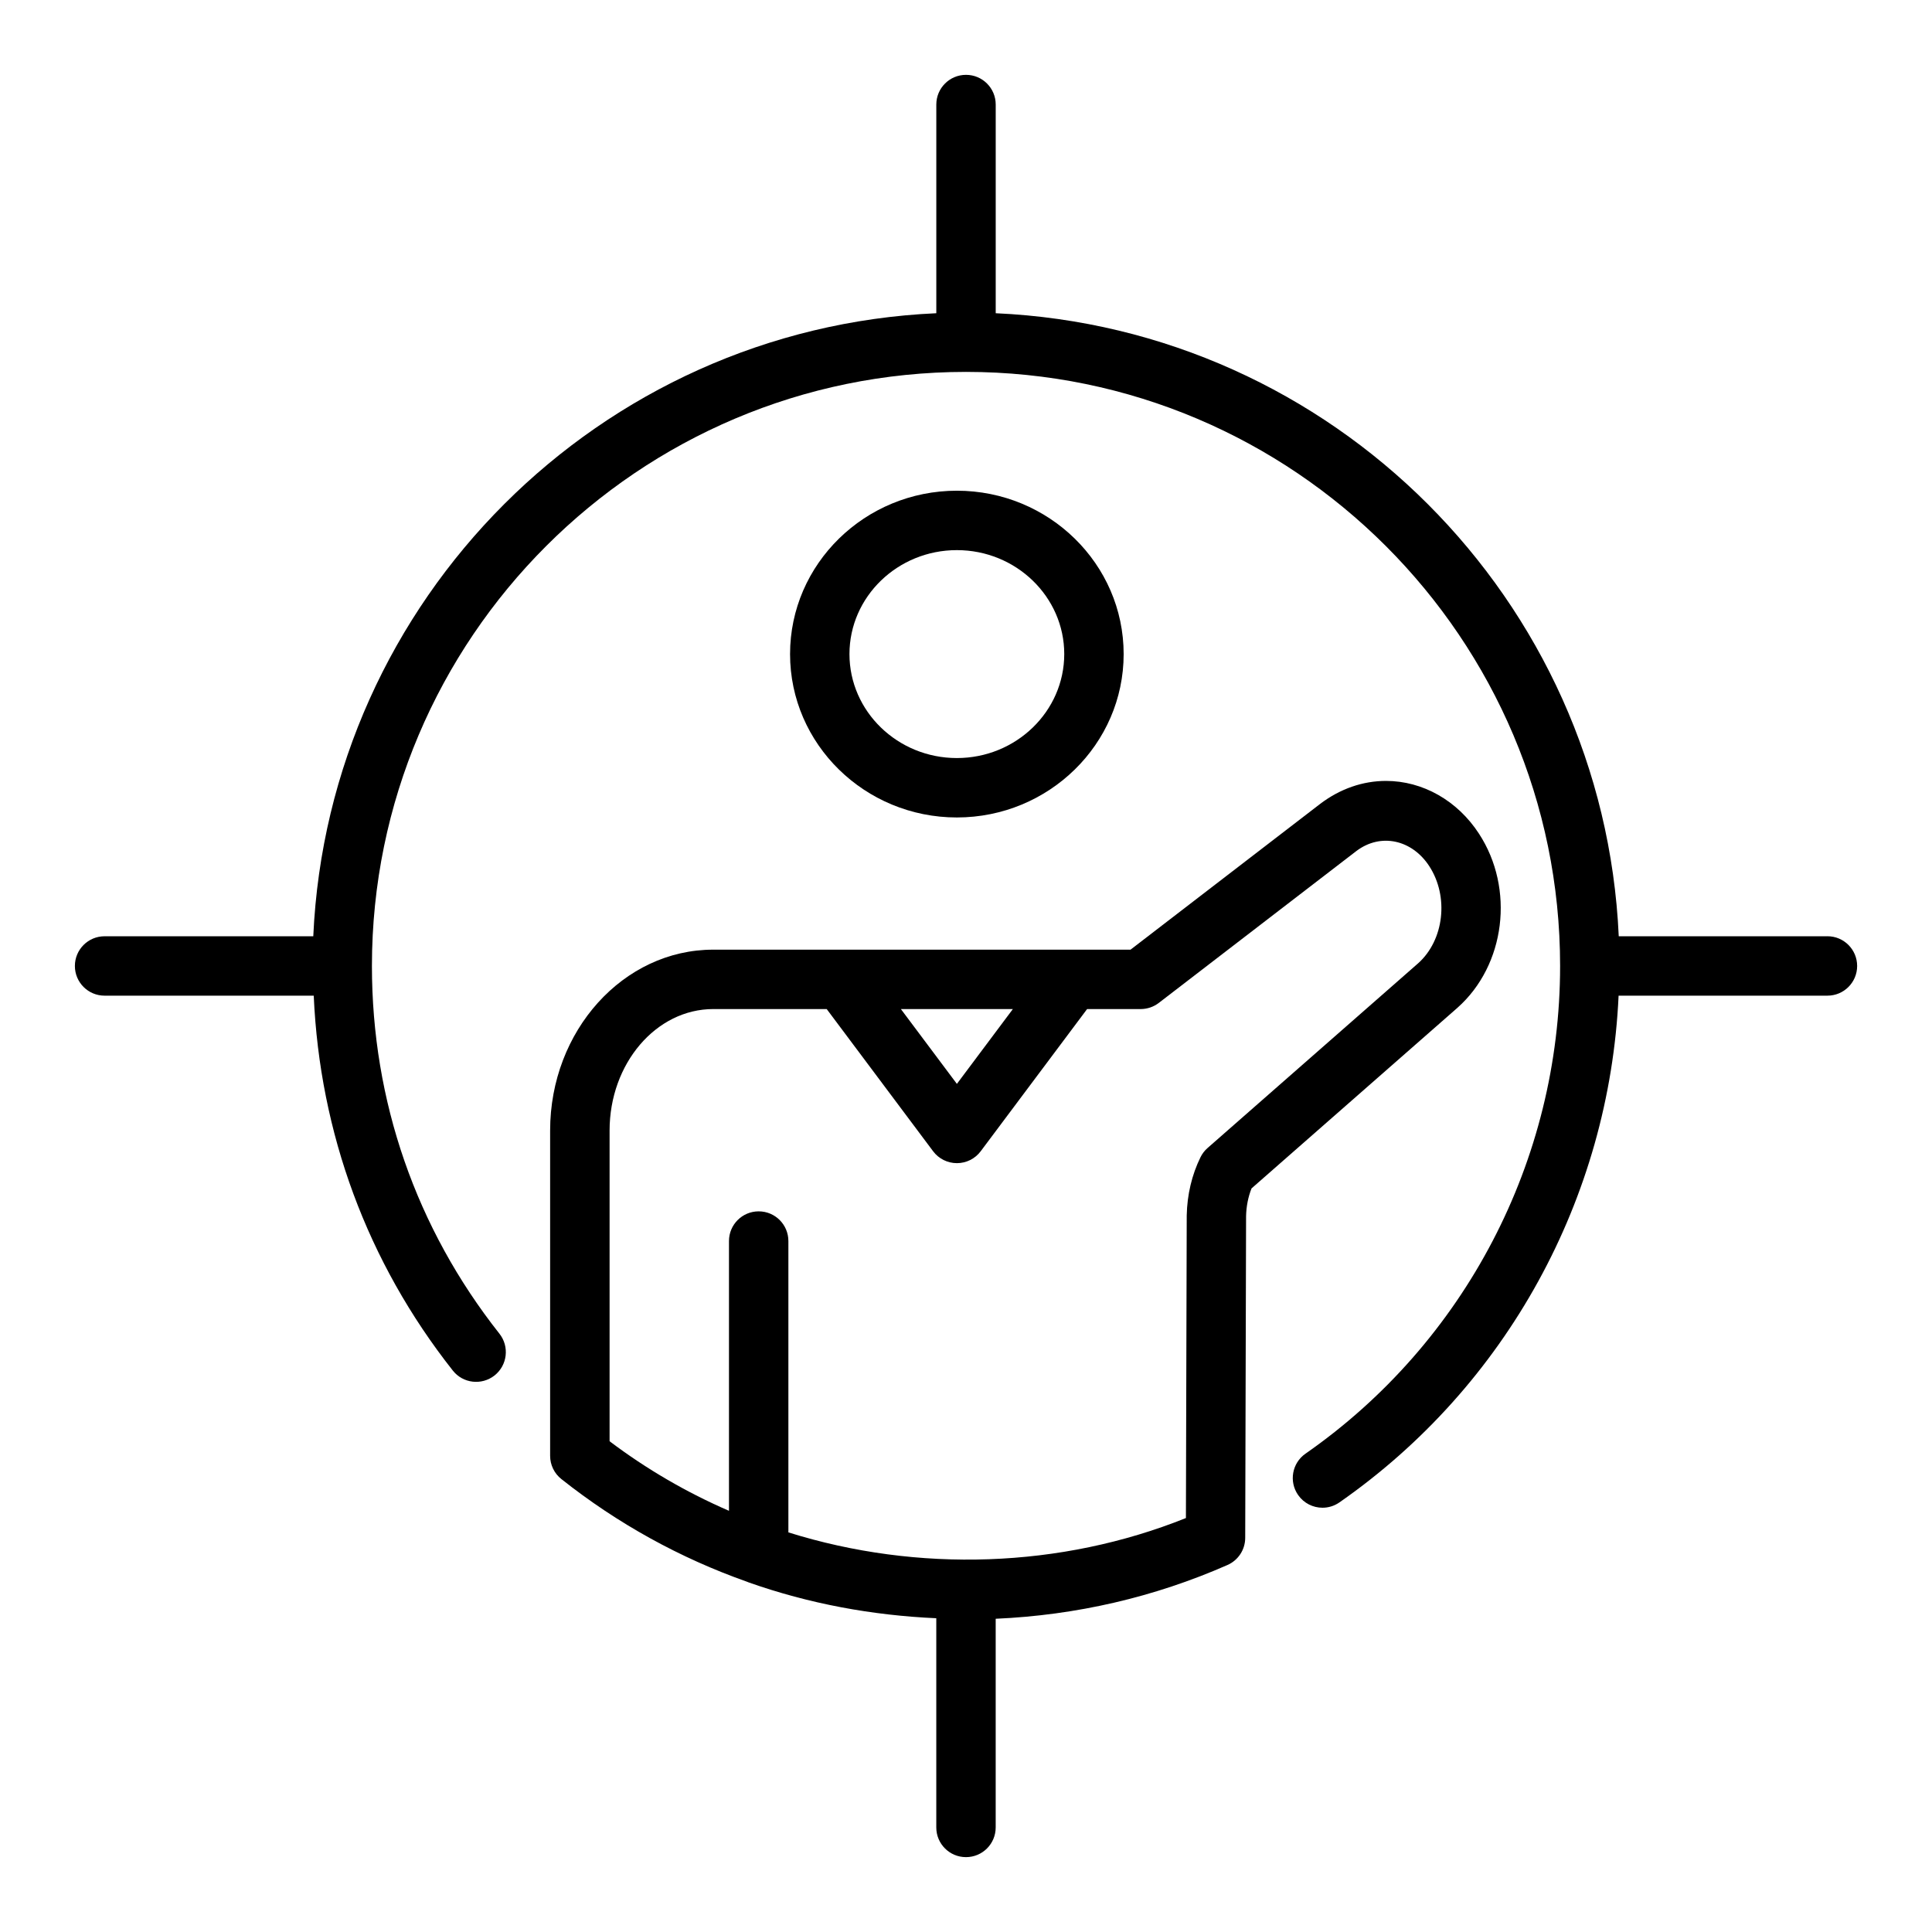
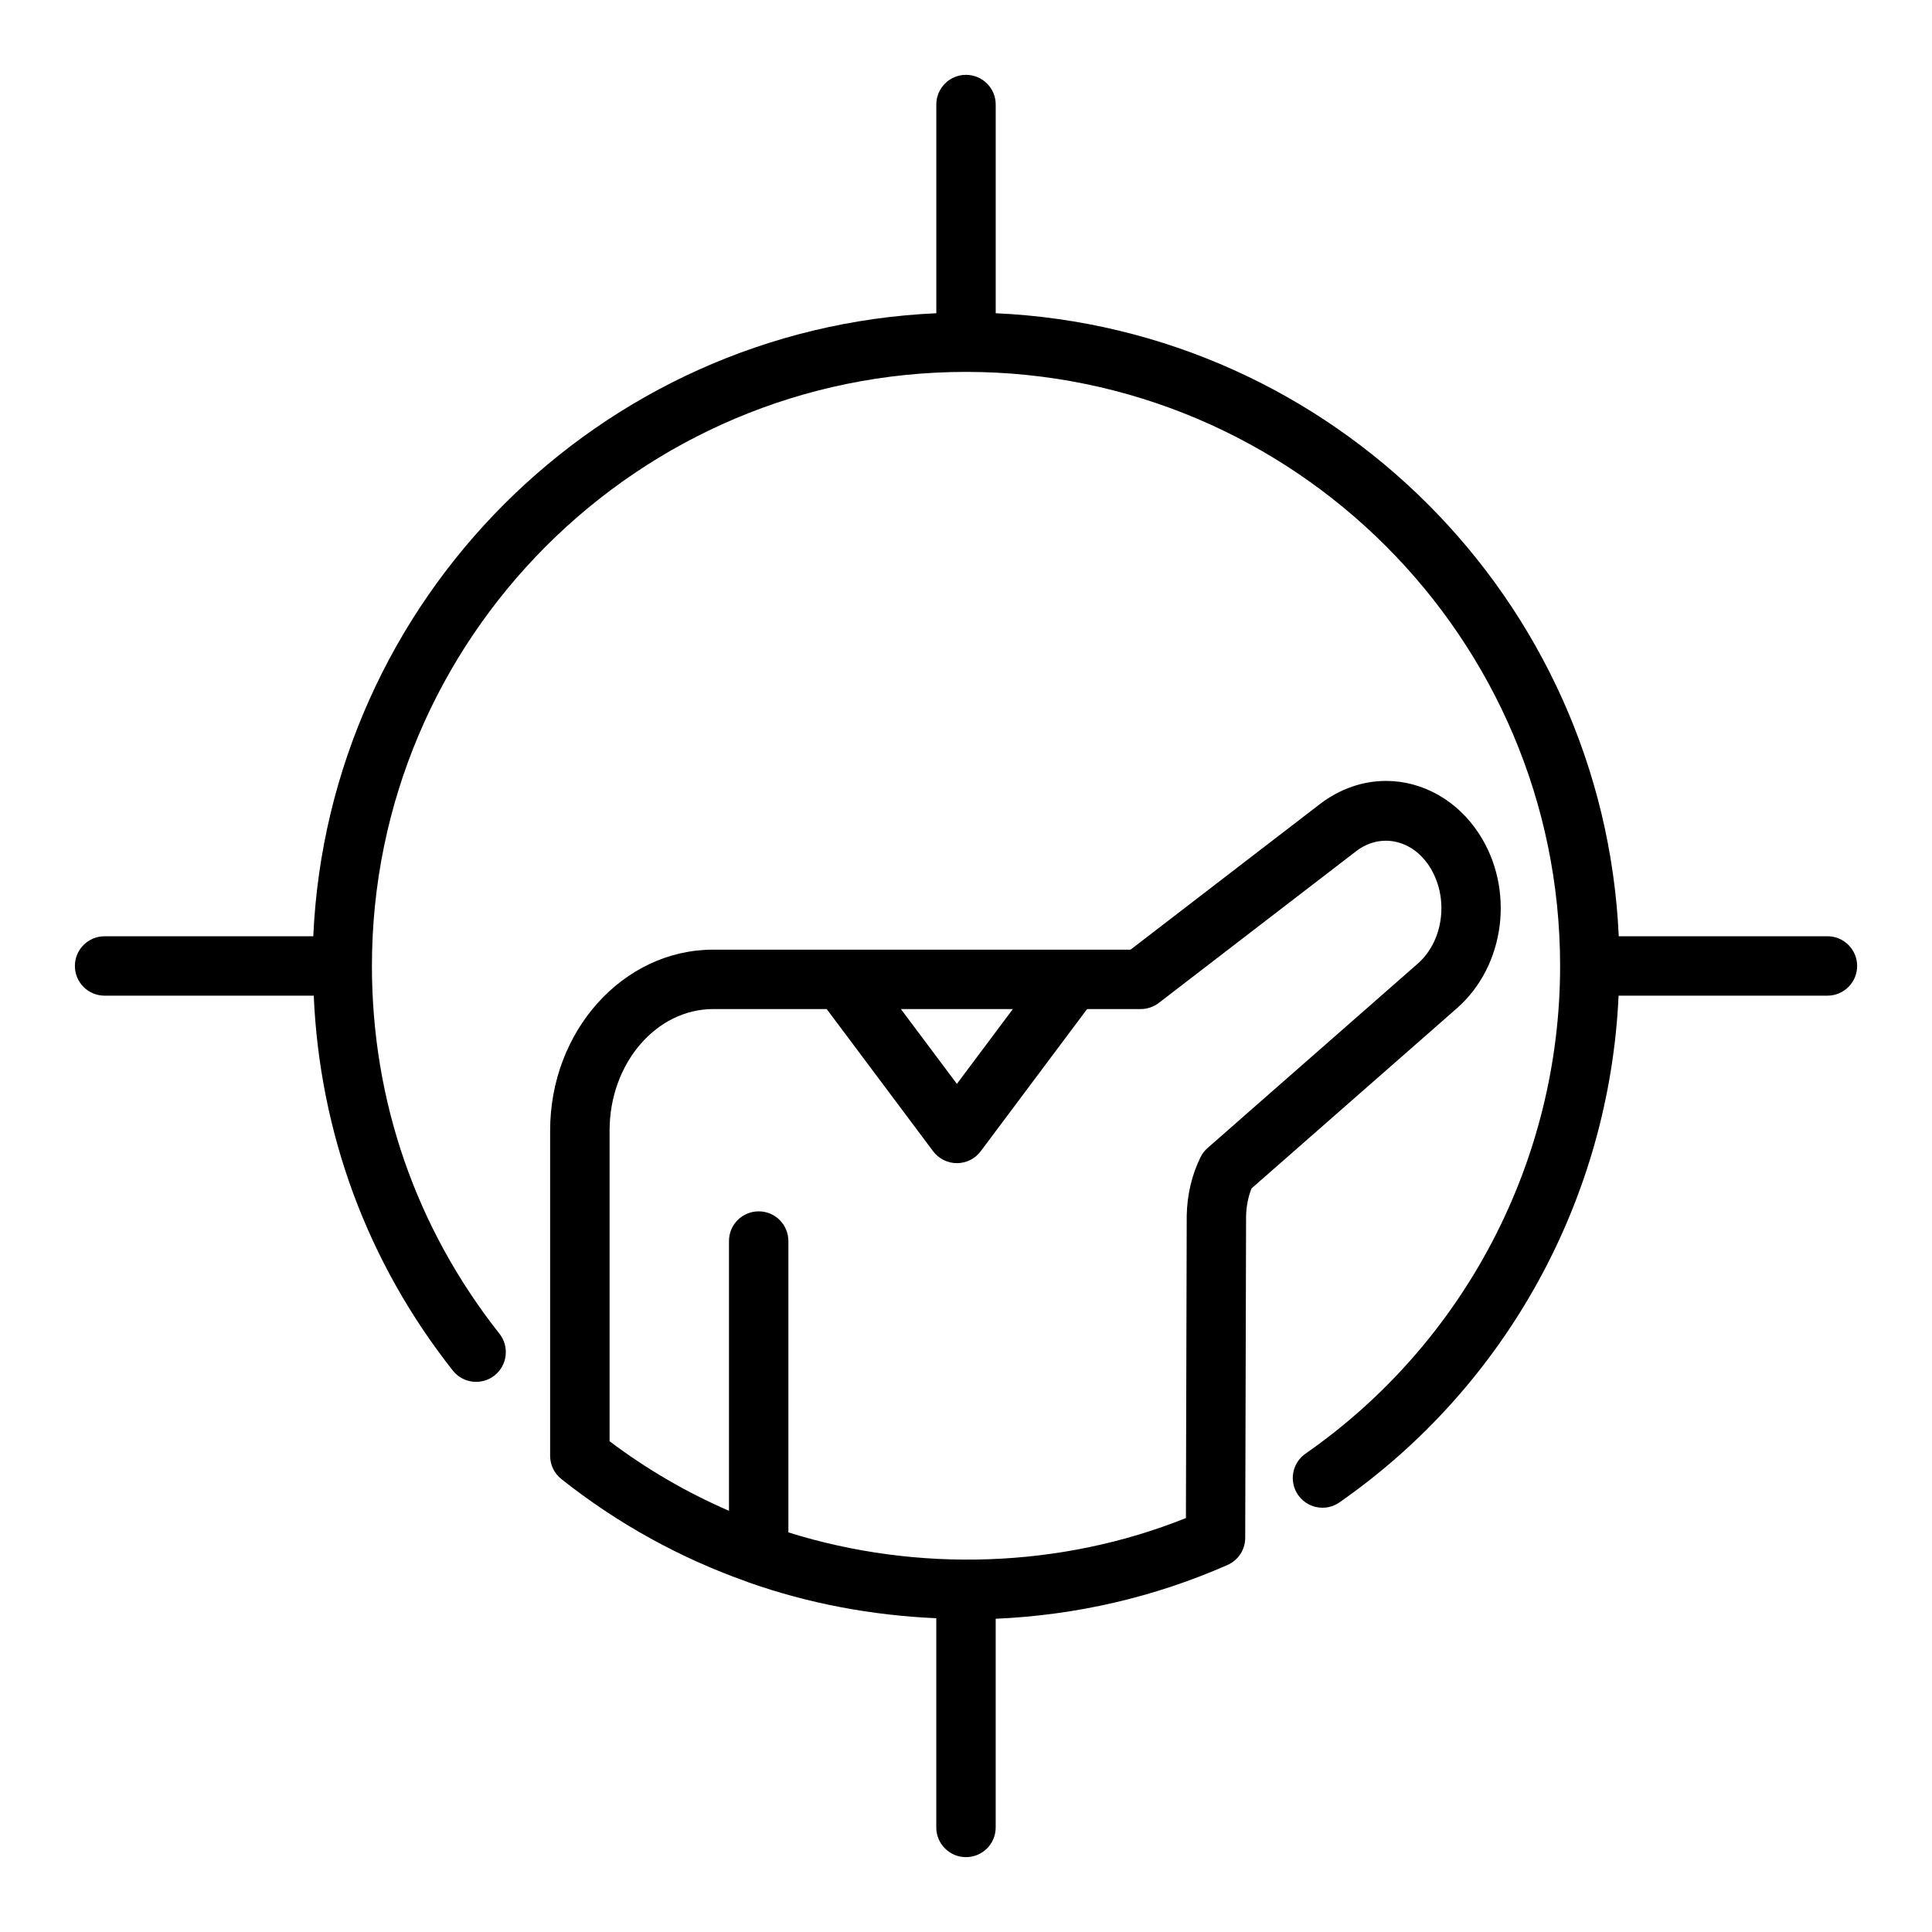
<svg xmlns="http://www.w3.org/2000/svg" fill="#000000" width="800px" height="800px" version="1.1" viewBox="144 144 512 512">
  <g>
    <path d="m530.23 411.08c12.73-11.289 15.238-31.574 5.703-46.16-5.688-8.75-14.898-13.969-24.625-13.969-6.141 0-12.137 2.074-17.391 6.039l-50.309 38.676-110.6 0.004c-23.828 0-43.219 21.5-43.219 47.938v86.199c0 2.406 1.098 4.676 2.984 6.164 14.852 11.781 31.414 20.926 49.195 27.207 0.012 0.004 0.023 0.008 0.035 0.016 0.145 0.051 0.277 0.117 0.422 0.168 15.98 5.644 32.68 8.727 49.699 9.488v55.438c0 4.352 3.519 7.871 7.871 7.871 4.352 0 7.871-3.519 7.871-7.871v-55.301c21.371-0.941 41.996-5.707 61.422-14.246 2.852-1.254 4.695-4.066 4.703-7.18l0.23-85.27c0.055-2.574 0.547-5.082 1.445-7.348l54.52-47.824c0.023-0.016 0.031-0.031 0.039-0.039zm-117.81 0.332-14.836 19.828-14.836-19.824zm107.39-12.121-55.797 48.945c-0.785 0.684-1.422 1.523-1.875 2.453-2.277 4.629-3.535 9.918-3.644 15.414l-0.215 80.195c-33.098 13.277-70.996 14.562-105.35 3.801v-77.207c0-4.352-3.519-7.871-7.871-7.871s-7.871 3.519-7.871 7.871v71.488c-11.219-4.867-21.824-11.023-31.641-18.434v-82.34c0-17.75 12.324-32.195 27.477-32.195h30.062l28.199 37.684c1.484 1.984 3.82 3.152 6.305 3.152s4.82-1.168 6.305-3.152l28.199-37.684h14.203c1.738 0 3.422-0.578 4.797-1.629l52.375-40.266c6.488-4.879 14.746-2.957 19.289 4.004 5.273 8.078 3.949 19.633-2.945 25.77z" />
-     <path d="m441.78 317.34c0-23.875-19.824-43.297-44.203-43.297s-44.203 19.422-44.203 43.297 19.824 43.297 44.203 43.297c24.375-0.004 44.203-19.426 44.203-43.297zm-72.664 0c0-15.191 12.77-27.551 28.461-27.551s28.461 12.363 28.461 27.551c-0.004 15.188-12.773 27.551-28.461 27.551-15.691 0-28.461-12.363-28.461-27.551z" />
    <path d="m628.29 392.12h-55.305c-4.016-89.238-75.871-161.1-165.11-165.11v-55.305c0-4.348-3.519-7.871-7.871-7.871s-7.871 3.523-7.871 7.871v55.305c-89.242 4.012-161.1 75.871-165.11 165.11h-55.305c-4.352 0-7.871 3.523-7.871 7.871s3.519 7.871 7.871 7.871h55.426c1.605 36.391 14.168 70.613 36.855 99.348 2.691 3.422 7.648 3.988 11.062 1.301 3.406-2.699 3.988-7.648 1.301-11.062-22.113-27.988-33.797-61.691-33.797-97.453 0-86.812 70.625-157.44 157.44-157.44s157.44 70.629 157.44 157.44c0 51.5-25.223 99.809-67.473 129.24-3.566 2.484-4.445 7.387-1.961 10.953 1.531 2.199 3.973 3.375 6.465 3.375 1.555 0 3.121-0.461 4.488-1.414 44.316-30.867 71.539-80.625 73.98-134.29h55.348c4.352 0 7.871-3.523 7.871-7.871s-3.523-7.875-7.871-7.875z" />
  </g>
</svg>